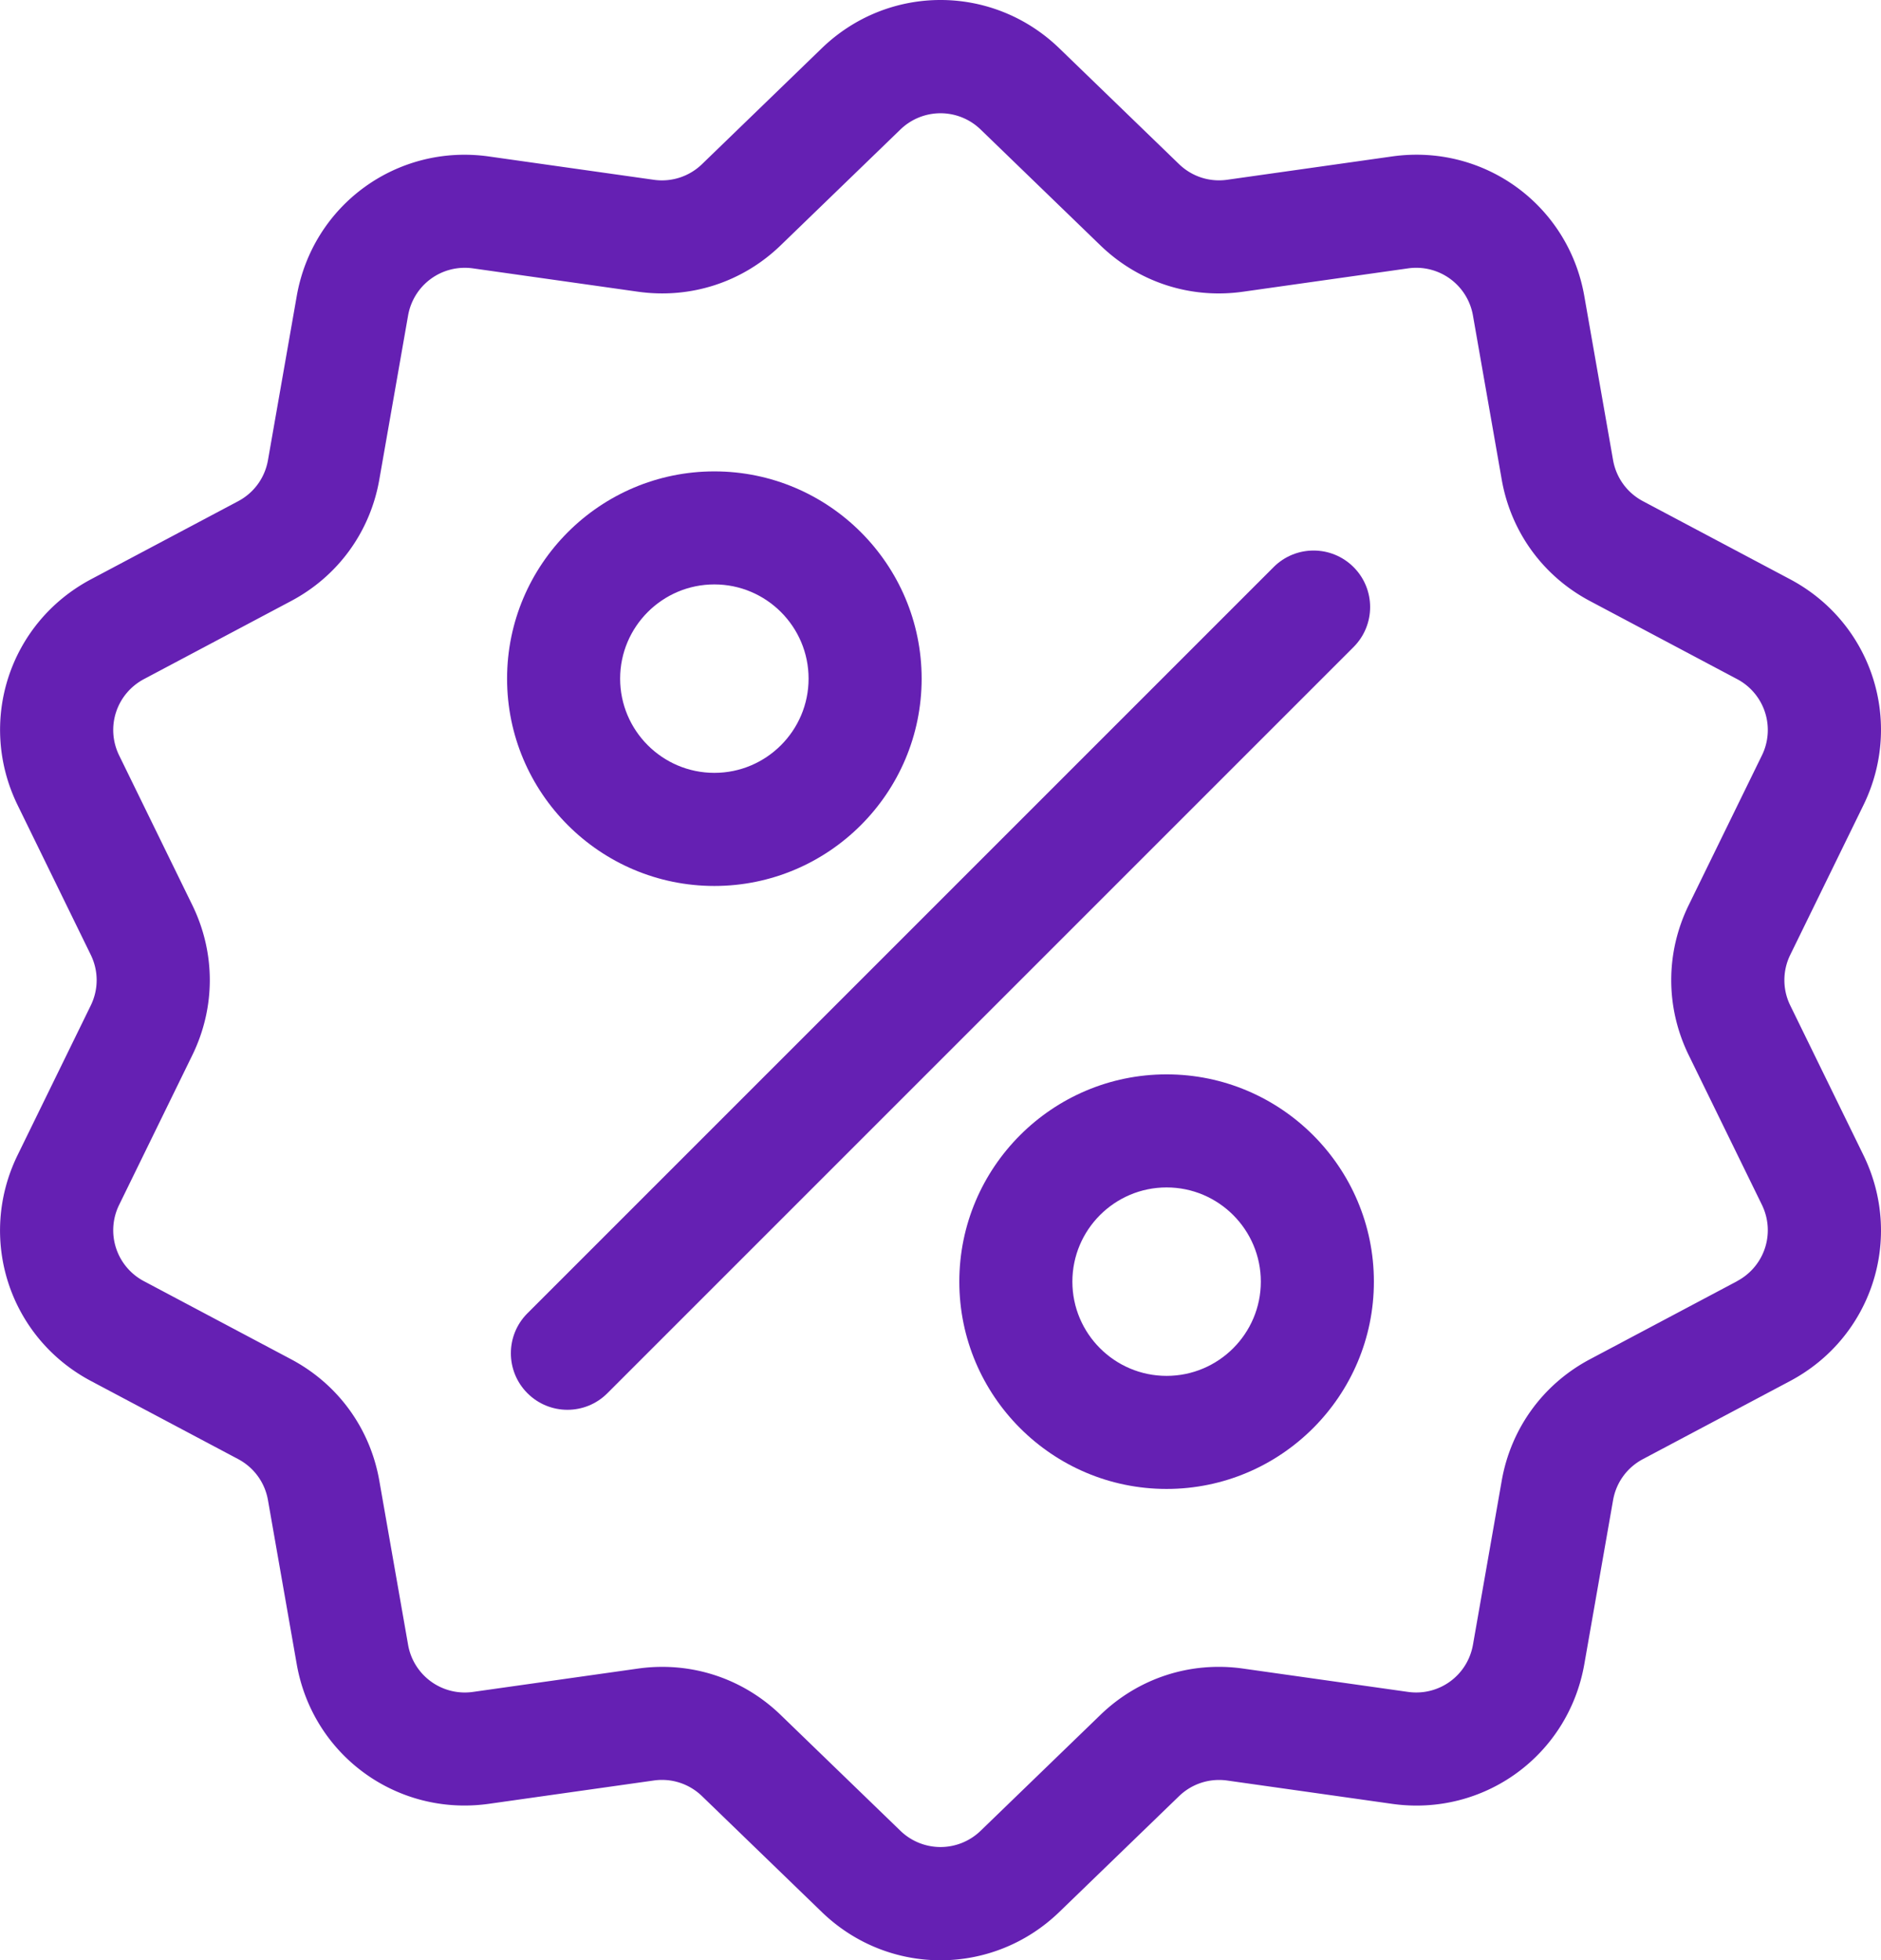
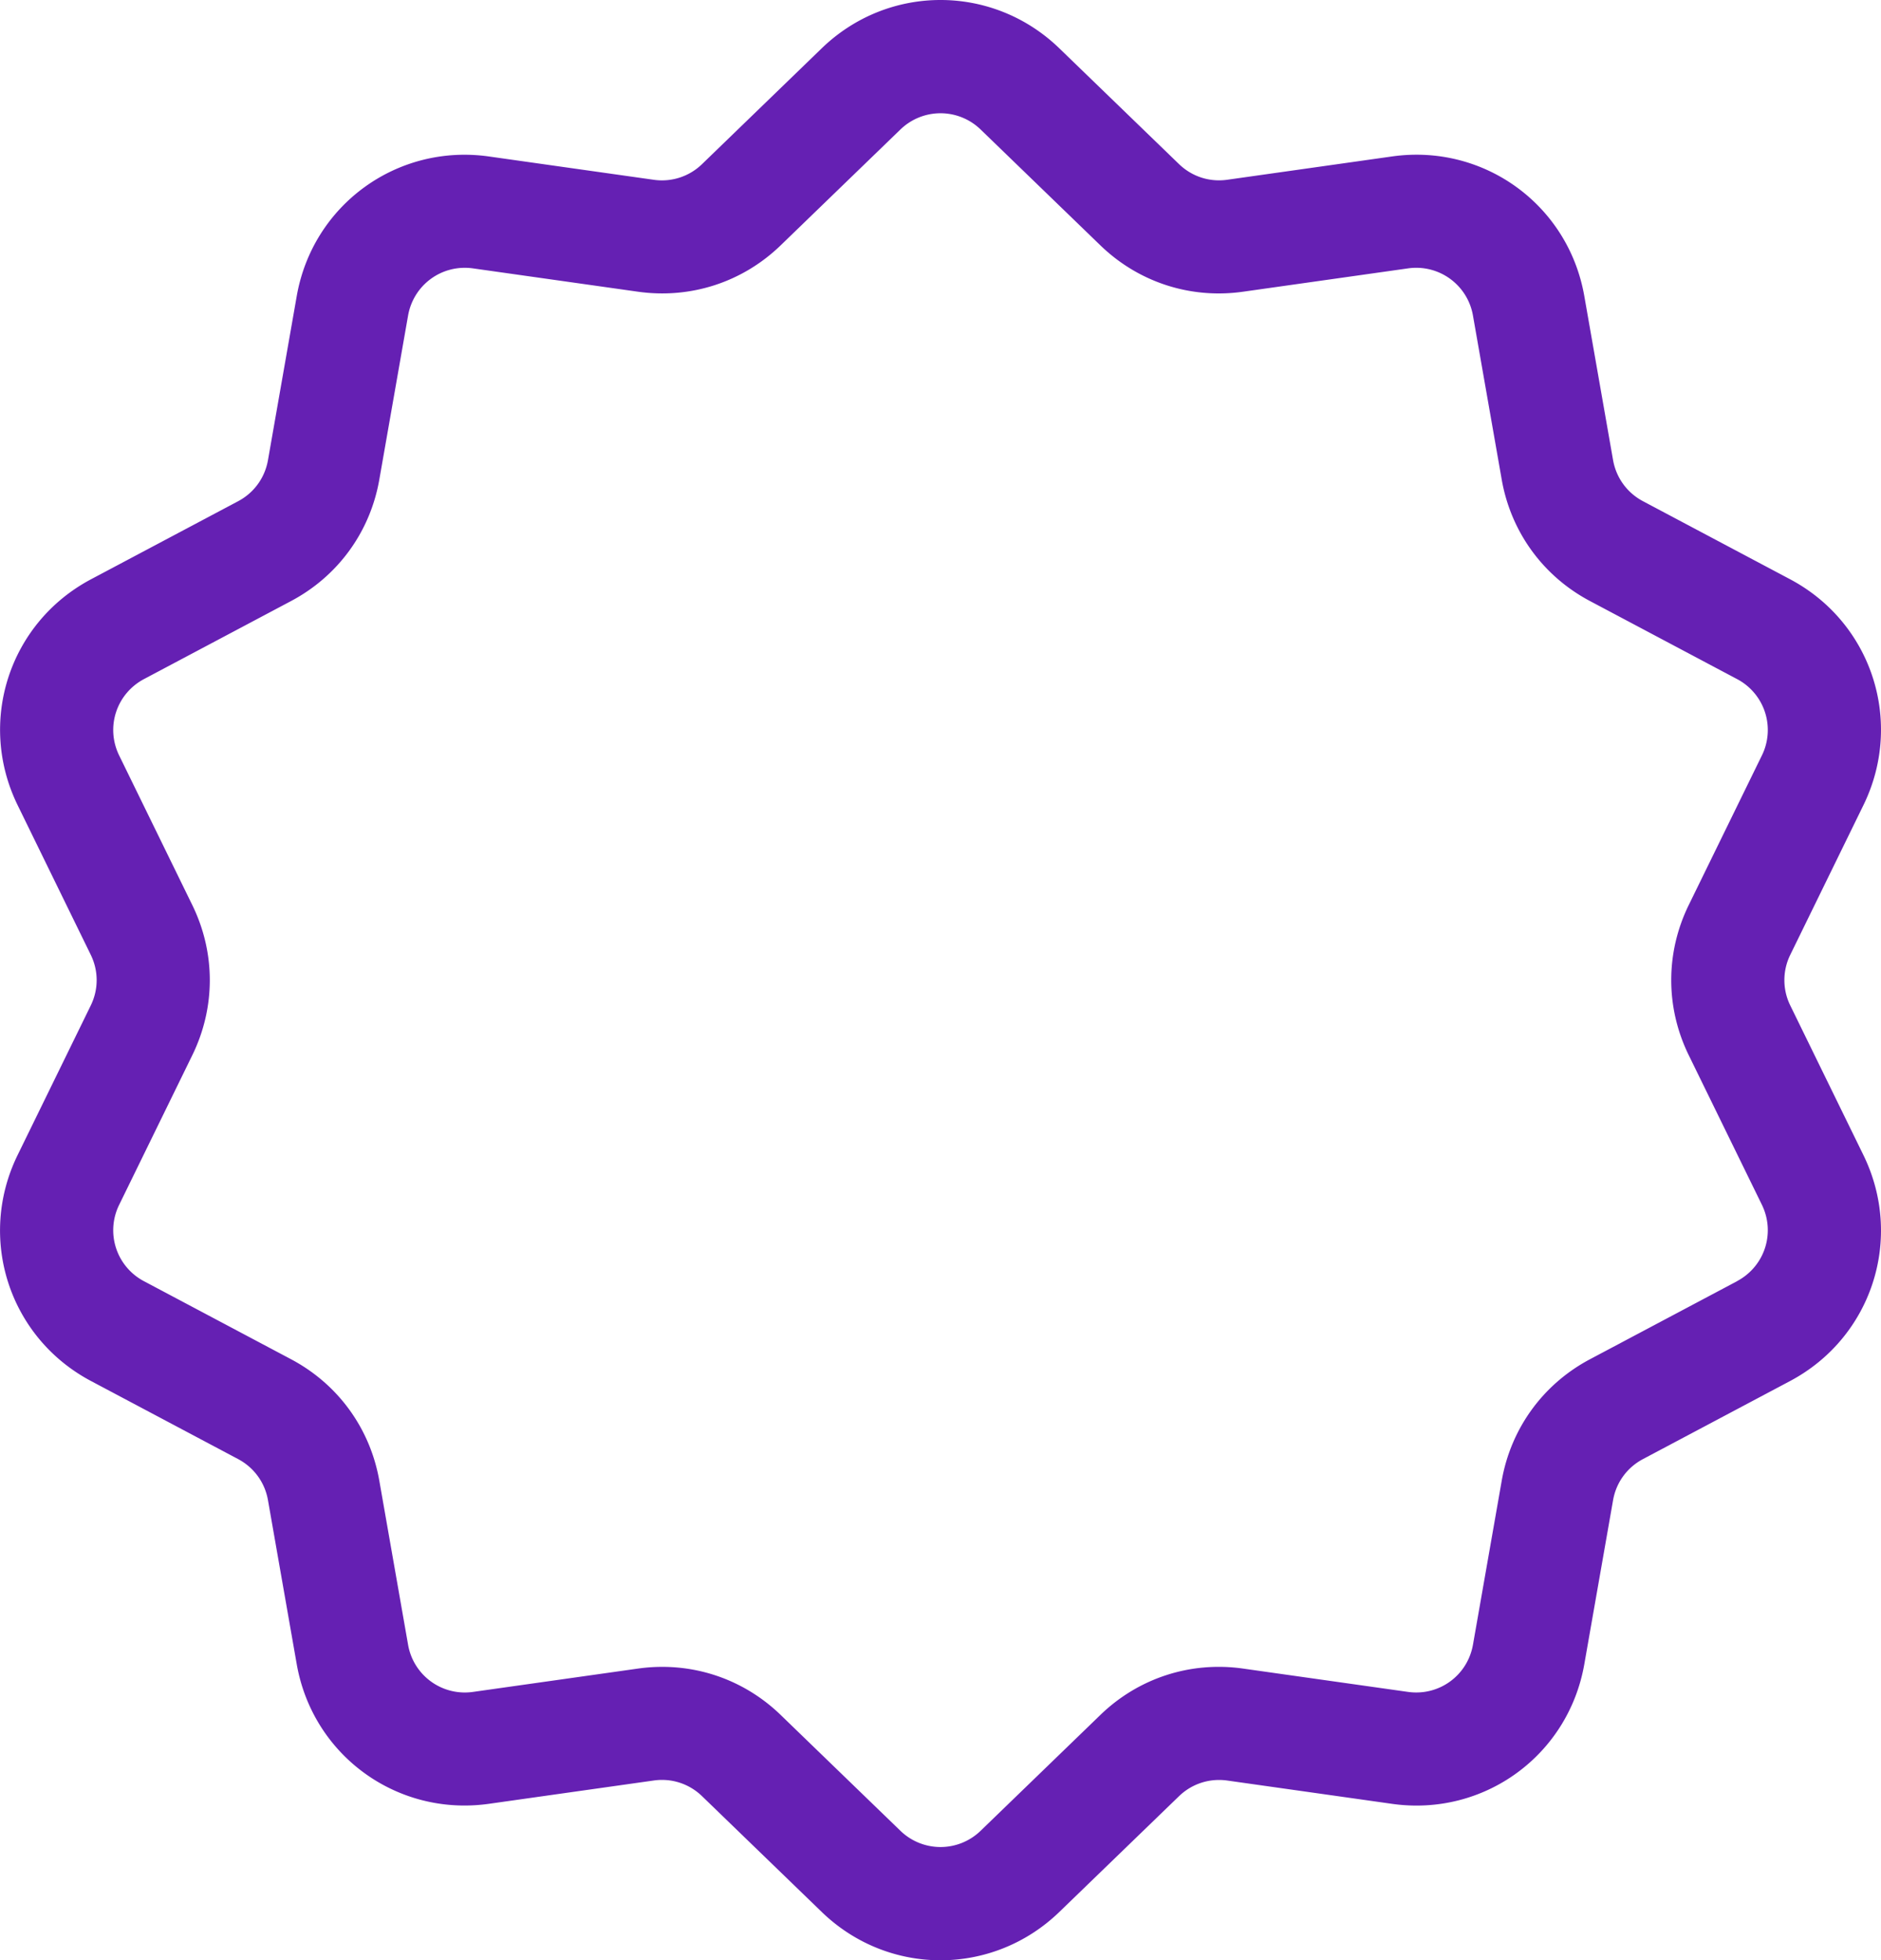
<svg xmlns="http://www.w3.org/2000/svg" id="Layer_2" data-name="Layer 2" viewBox="0 0 491.29 512.01" lang="en" width="491.29" height="512.01">
  <defs>
    <style>.cls-1{fill:#6520b3}</style>
  </defs>
  <g id="Capa_1" data-name="Capa 1">
    <path d="M467.6 262.63a14.998 14.998 0 0 1 0-13.26l19.1-39.07c10.63-21.75 2.21-47.68-19.18-59.02l-38.41-20.38c-4.14-2.2-6.98-6.11-7.8-10.73l-7.51-42.83c-4.18-23.85-26.24-39.87-50.21-36.48l-43.05 6.09c-4.65.66-9.24-.84-12.61-4.1l-31.25-30.23c-17.4-16.83-44.66-16.83-62.06 0l-31.25 30.24a15.027 15.027 0 0 1-12.61 4.1l-43.05-6.09C103.74 37.48 81.68 53.5 77.5 77.35l-7.51 42.83c-.81 4.62-3.65 8.53-7.79 10.73l-38.41 20.38C2.4 162.64-6.02 188.56 4.61 210.31l19.09 39.06c2.06 4.21 2.06 9.05 0 13.26L4.6 301.69c-10.63 21.75-2.21 47.68 19.18 59.02l38.41 20.38c4.14 2.2 6.99 6.11 7.8 10.73l7.51 42.83c3.81 21.71 22.42 36.93 43.82 36.93 2.11 0 4.24-.15 6.39-.45l43.05-6.09c4.64-.66 9.24.84 12.61 4.1l31.25 30.23c8.7 8.42 19.86 12.63 31.03 12.63 11.16 0 22.33-4.21 31.03-12.62l31.25-30.23c3.37-3.26 7.97-4.75 12.61-4.1l43.05 6.09c23.98 3.39 46.02-12.63 50.21-36.48l7.51-42.83c.81-4.62 3.65-8.53 7.8-10.73l38.41-20.38c21.39-11.35 29.81-37.27 19.18-59.02l-19.1-39.07Zm-13.92 72.01-38.41 20.38c-12.25 6.5-20.64 18.06-23.04 31.71l-7.51 42.83c-1.42 8.07-8.87 13.49-16.99 12.34l-43.05-6.09c-13.73-1.95-27.32 2.47-37.28 12.11l-31.25 30.23a15.051 15.051 0 0 1-21 0l-31.25-30.23c-8.42-8.15-19.43-12.56-30.93-12.56-2.11 0-4.23.15-6.35.45l-43.05 6.09a15.038 15.038 0 0 1-16.99-12.34l-7.51-42.83c-2.4-13.66-10.79-25.21-23.04-31.71l-38.41-20.38a15.033 15.033 0 0 1-6.49-19.97l19.1-39.07c6.09-12.46 6.09-26.74 0-39.2l-19.1-39.07c-3.6-7.36-.75-16.13 6.49-19.97l38.41-20.38c12.25-6.5 20.65-18.06 23.04-31.71l7.51-42.83c1.42-8.07 8.87-13.49 16.99-12.34l43.05 6.09c13.73 1.94 27.32-2.47 37.28-12.11l31.25-30.23a15.051 15.051 0 0 1 21 0l31.25 30.23c9.96 9.64 23.55 14.06 37.28 12.11l43.05-6.09a15.038 15.038 0 0 1 16.99 12.34l7.51 42.83c2.4 13.66 10.79 25.21 23.04 31.71l38.41 20.38a15.033 15.033 0 0 1 6.49 19.97l-19.1 39.06c-6.09 12.46-6.09 26.74 0 39.2l19.1 39.06c3.6 7.36.75 16.13-6.49 19.97Z" class="cls-1" />
-     <path d="M353.53 148.12c-5.77-5.77-15.11-5.77-20.88 0L137.76 343.01c-5.77 5.77-5.77 15.11 0 20.88 2.88 2.88 6.66 4.33 10.44 4.33s7.56-1.44 10.44-4.33L353.53 169c5.77-5.77 5.77-15.12 0-20.88Zm-166.95-25c-29.85 0-54.14 24.29-54.14 54.14s24.29 54.14 54.14 54.14 54.14-24.29 54.14-54.14-24.29-54.14-54.14-54.14Zm0 78.74c-13.57 0-24.61-11.04-24.61-24.61s11.04-24.61 24.61-24.61 24.61 11.04 24.61 24.61-11.04 24.61-24.61 24.61Zm118.12 78.75c-29.85 0-54.14 24.29-54.14 54.14s24.29 54.14 54.14 54.14 54.14-24.29 54.14-54.14-24.29-54.14-54.14-54.14Zm0 78.75c-13.57 0-24.61-11.04-24.61-24.61s11.04-24.61 24.61-24.61 24.61 11.04 24.61 24.61-11.04 24.61-24.61 24.61Z" class="cls-1" />
  </g>
</svg>